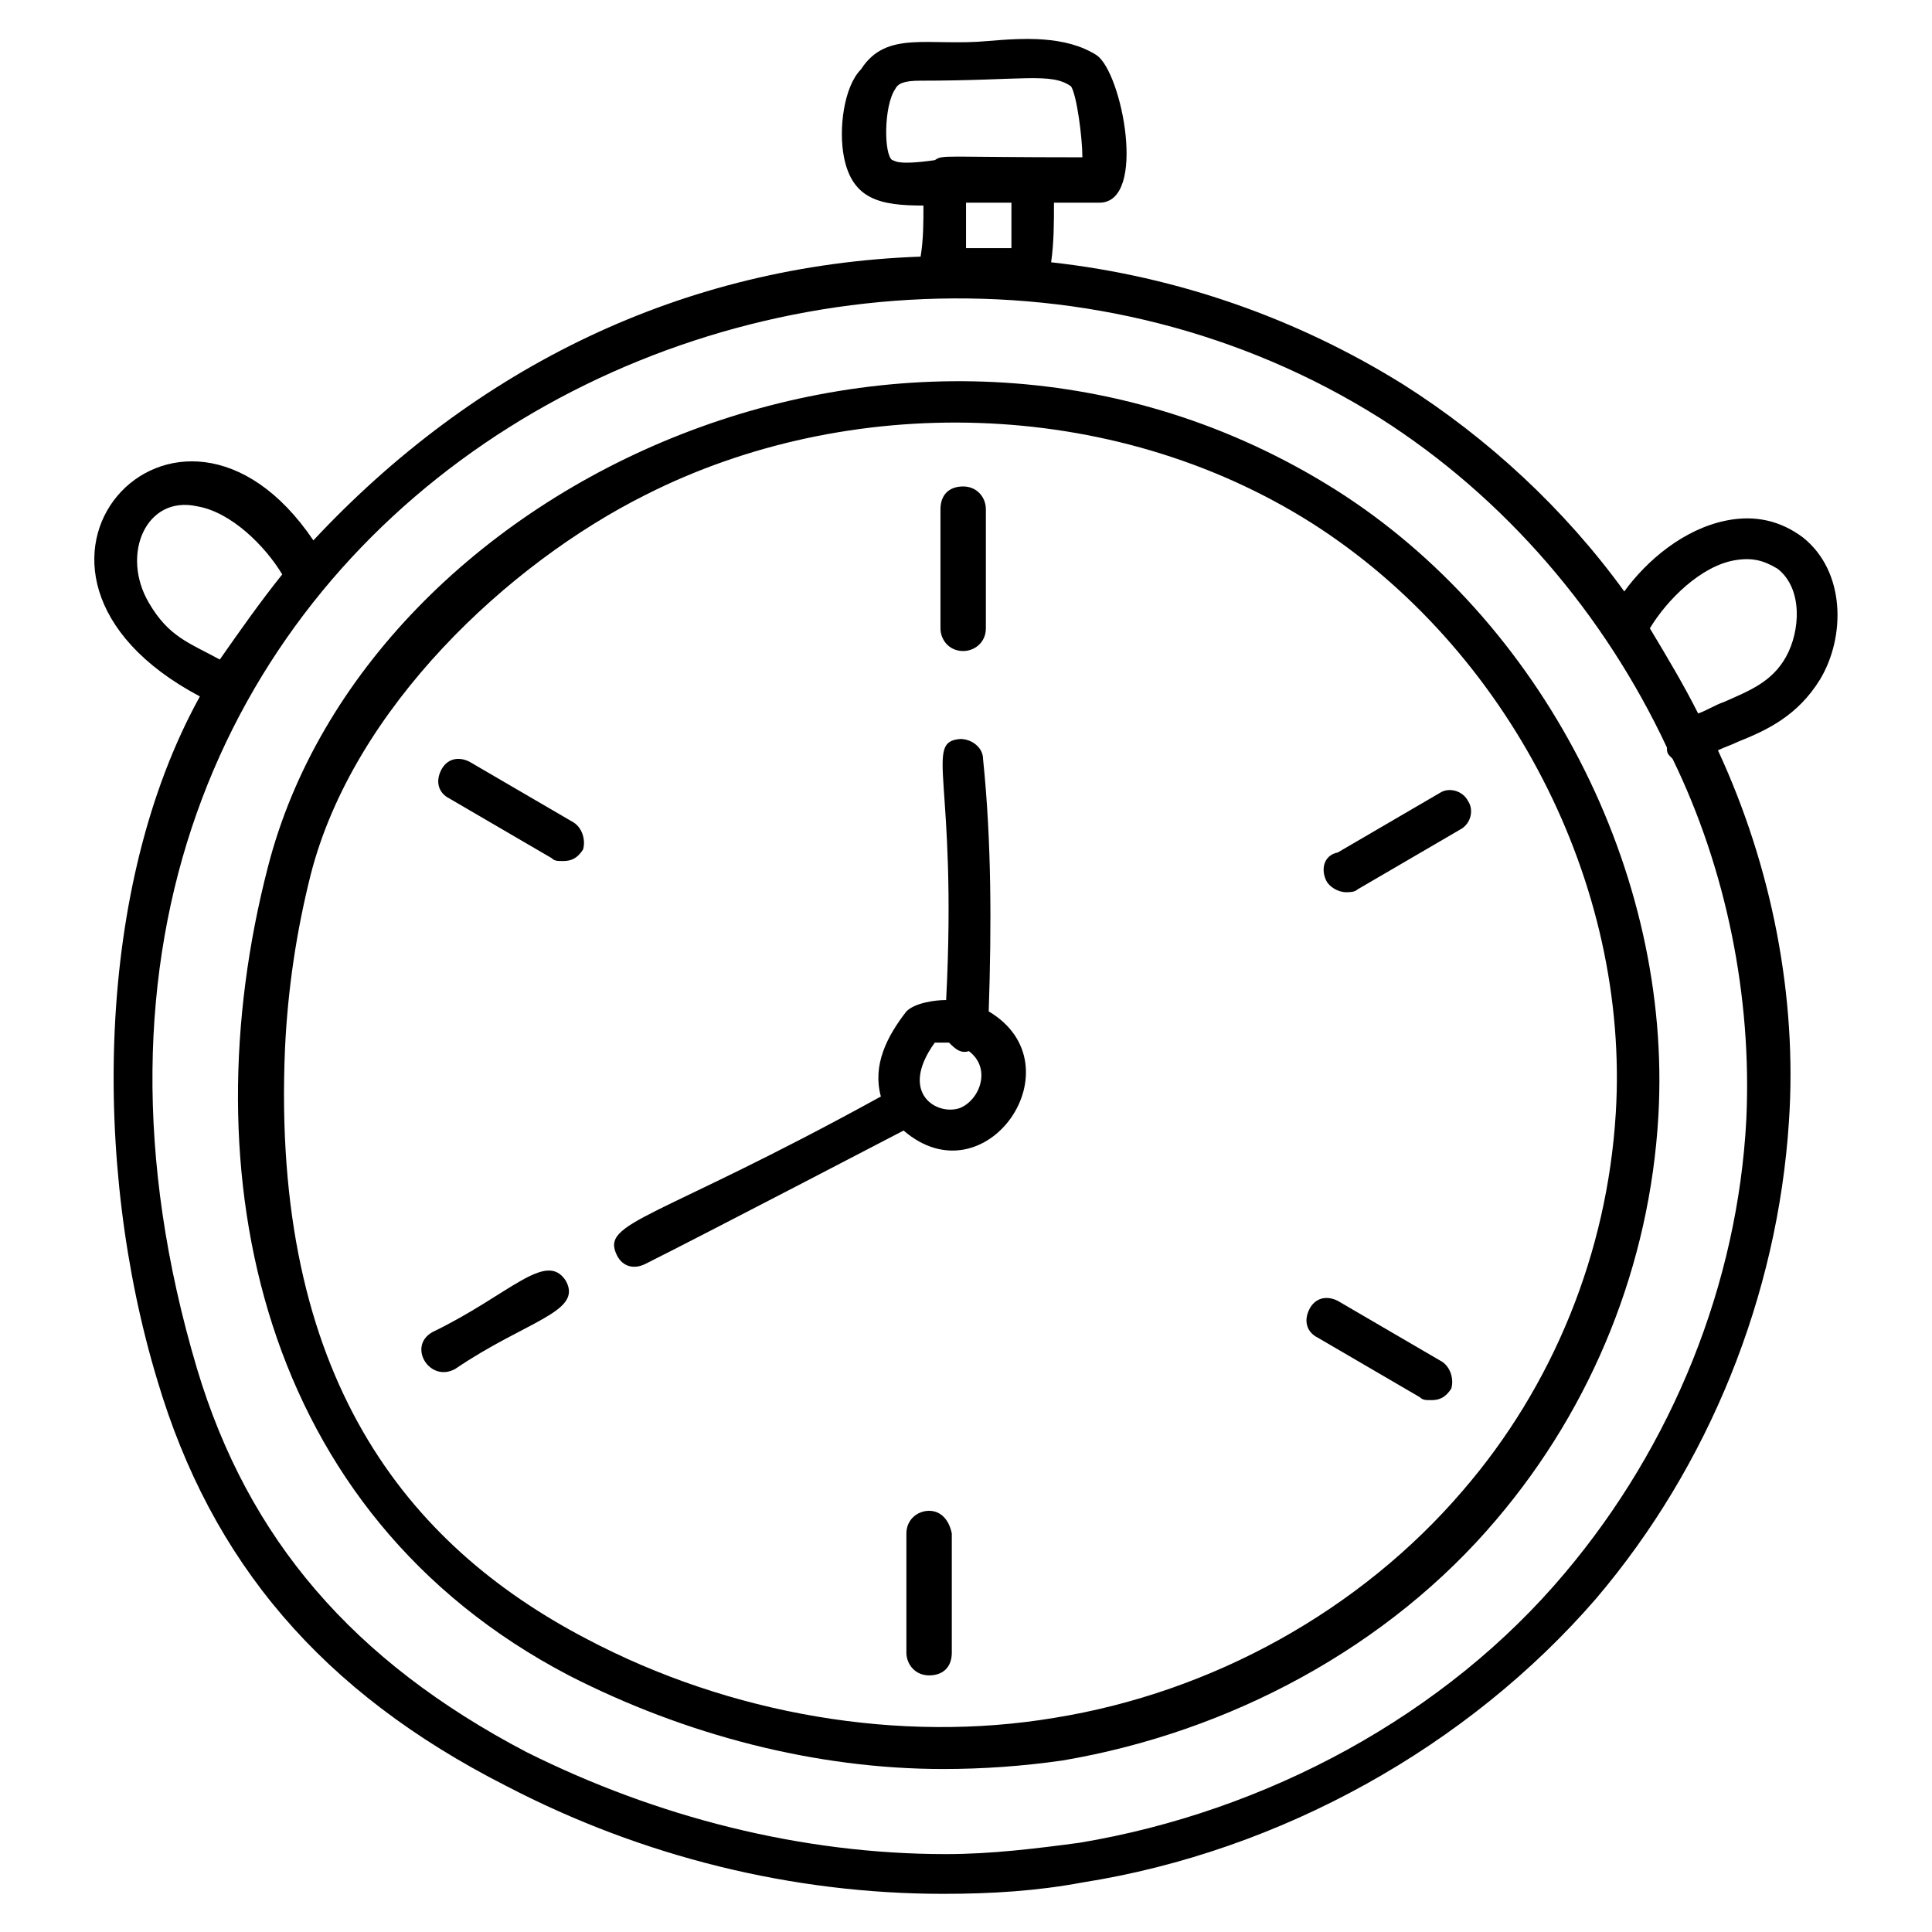
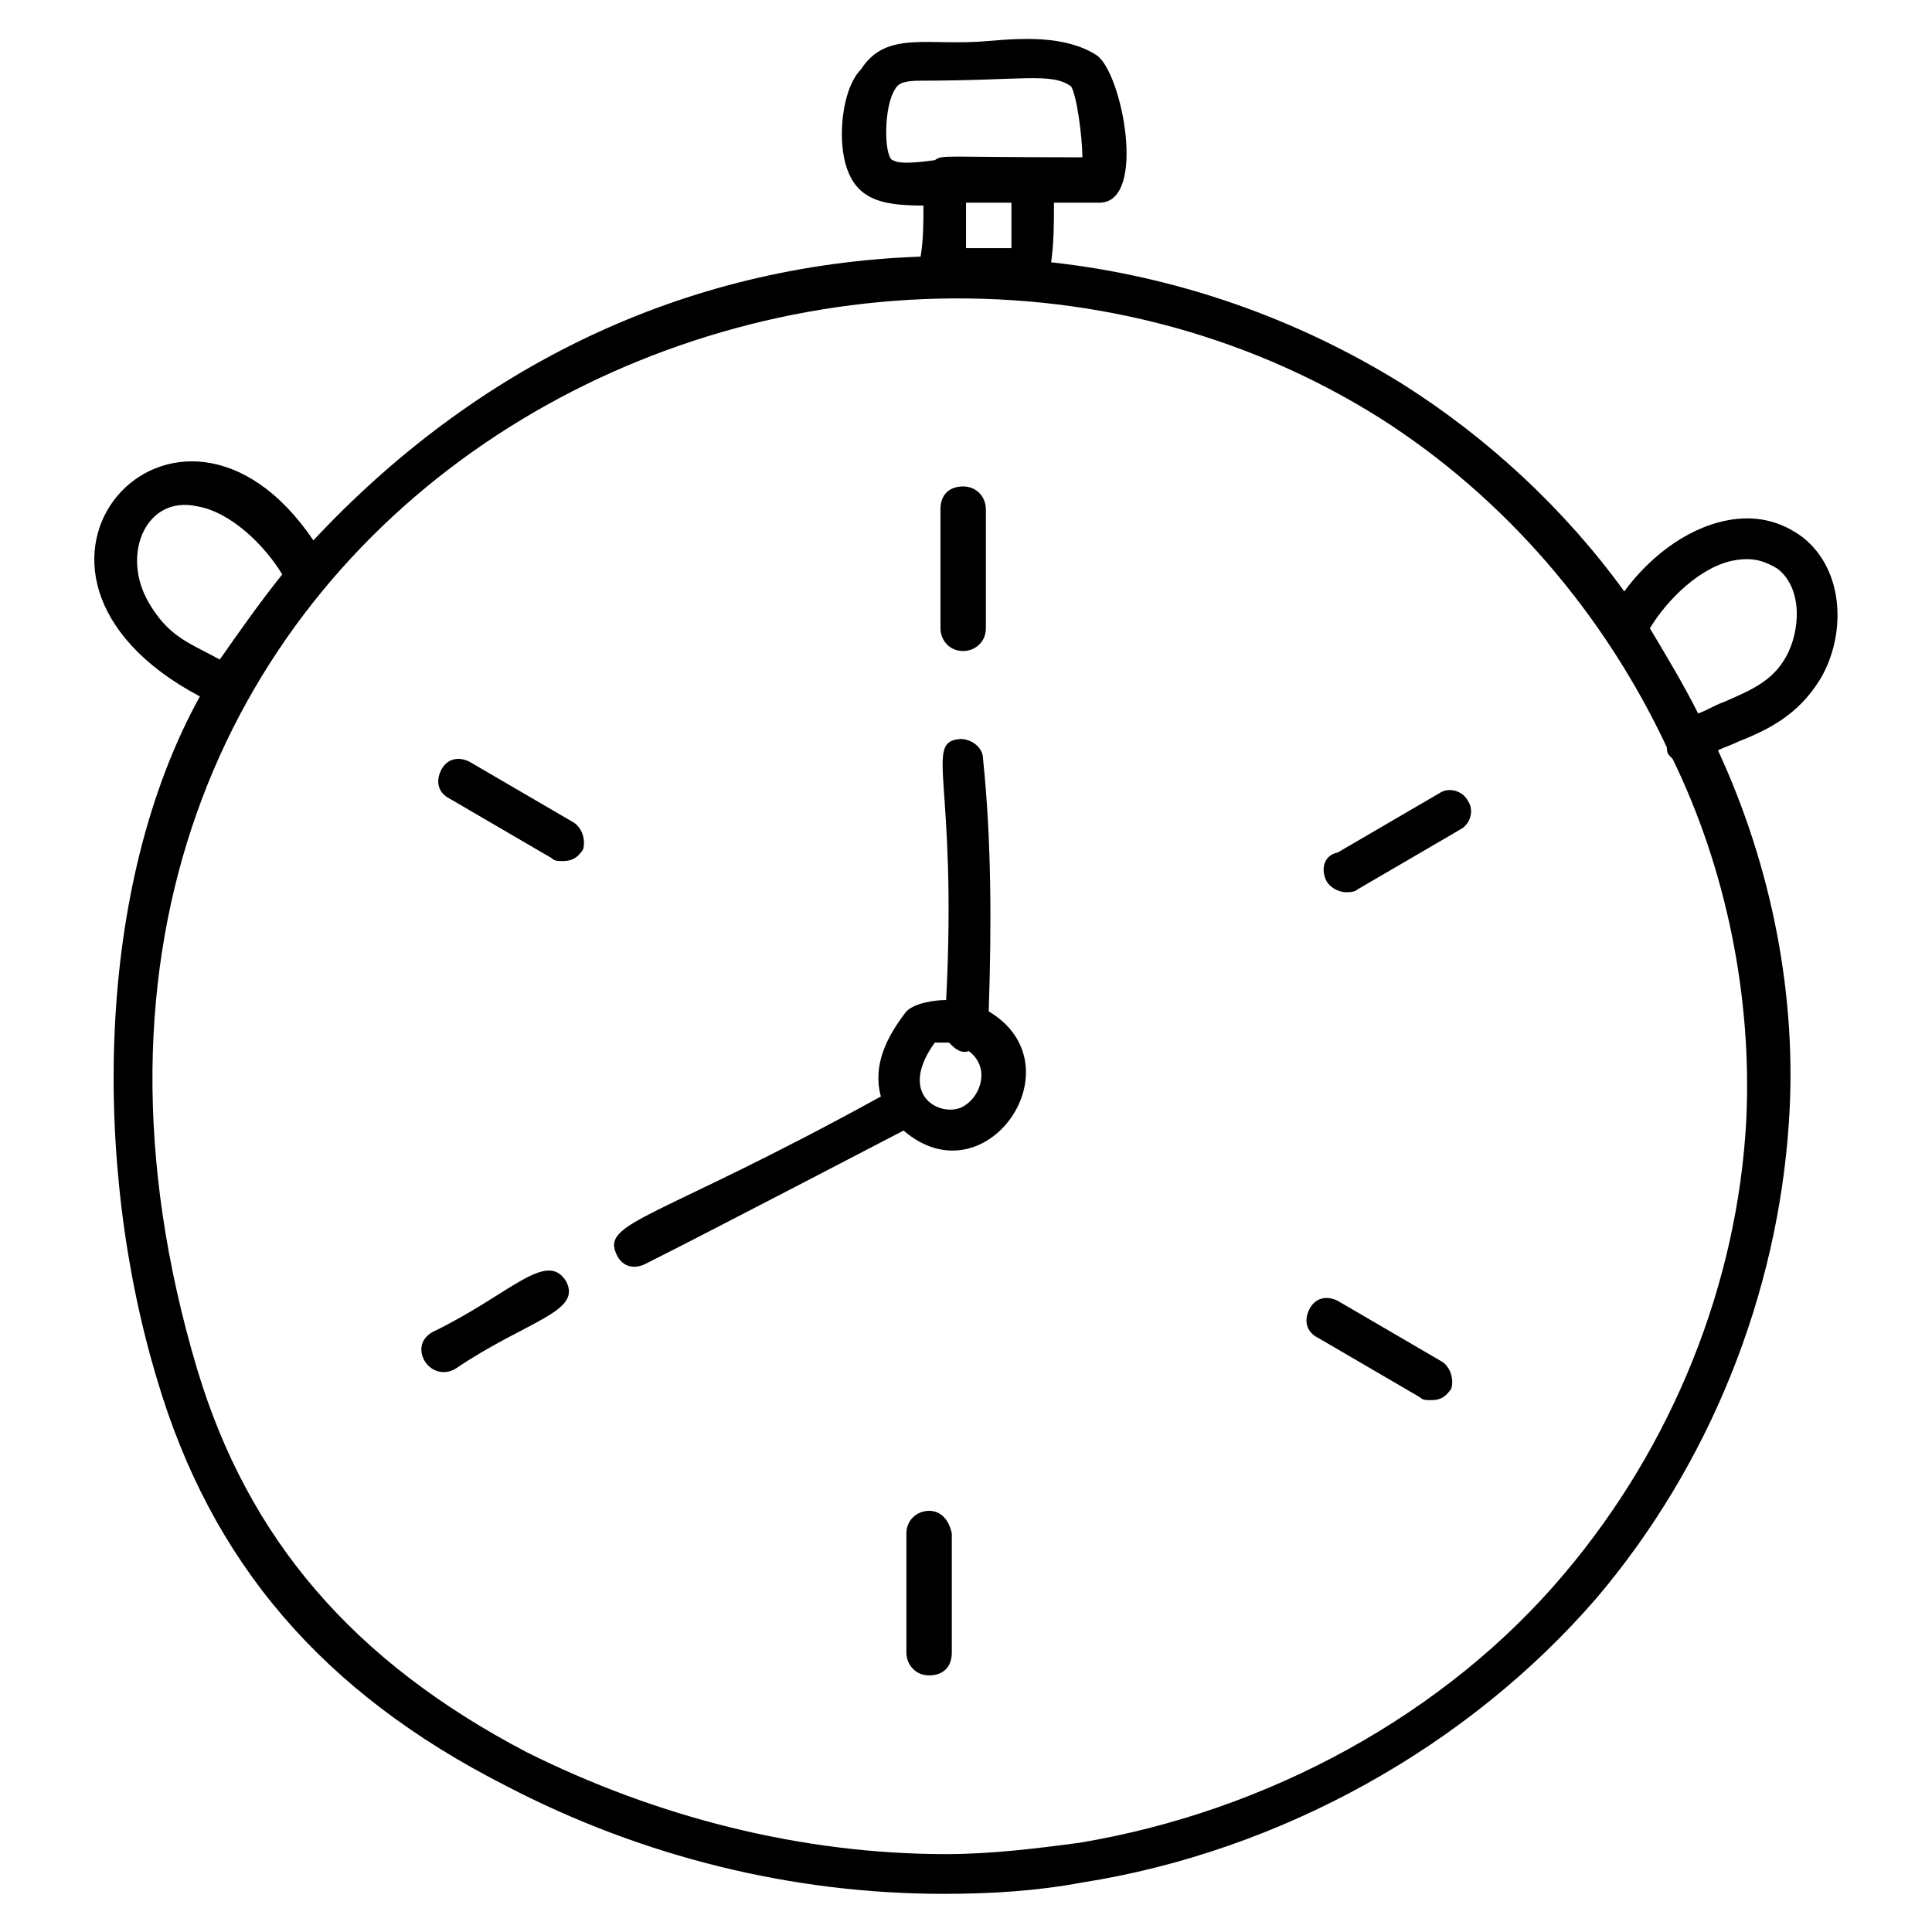
<svg xmlns="http://www.w3.org/2000/svg" fill="#000000" width="800px" height="800px" version="1.1" viewBox="144 144 512 512">
  <g>
-     <path d="m497.75 273.67c-111.29-69.934-256.42-2.258-282.73 100.01-21.055 81.211-2.258 171.45 79.707 214.31 30.832 15.793 65.422 24.816 99.258 24.816 10.527 0 21.055-0.754 31.582-2.258 44.367-7.519 86.477-30.078 115.05-63.918 25.566-30.078 40.605-67.676 42.863-106.78 3.754-64.668-30.836-131.59-85.727-166.18zm74.441 165.43c-2.258 36.848-16.543 72.188-40.605 100.01-27.07 31.582-66.172 53.391-108.28 60.156-40.605 6.769-85.723-0.754-124.07-21.055-47.371-24.816-83.465-69.184-79.703-156.41 0.754-15.793 3.008-30.832 6.769-45.871 11.281-44.367 52.637-82.715 88.73-100.76 53.391-27.07 123.32-26.32 176.71 7.519 51.879 33.09 84.215 95.5 80.453 156.41z" />
    <path d="m626.34 324.05c6.769-11.281 6.769-28.574-4.512-37.598-6.016-4.512-12.785-6.016-20.305-4.512-11.281 2.258-21.055 10.527-27.07 18.801-15.793-21.809-36.094-40.605-58.652-54.895-27.824-17.297-59.406-28.574-93.242-32.336 0.754-5.266 0.754-10.527 0.754-15.793h12.031c12.785 0 6.016-34.59-0.754-39.102-8.273-5.266-19.551-4.512-28.574-3.762-15.793 1.504-27.07-3.008-33.84 7.519-4.508 4.519-6.012 15.797-4.508 23.316 2.258 11.281 9.777 12.785 21.055 12.785 0 4.512 0 9.023-0.754 13.535-63.164 2.258-118.06 29.328-160.92 75.195-36.094-53.391-92.492 8.273-30.078 41.359-27.82 50.379-28.57 124.07-11.277 181.22 14.289 48.125 43.613 82.715 92.492 107.53 36.094 18.801 75.949 28.574 115.8 28.574 12.785 0 24.816-0.754 36.848-3.008 52.637-8.273 102.27-36.094 136.11-75.195 30.078-35.344 48.125-80.461 51.133-126.33 2.258-33.086-4.512-67.676-18.801-98.508 1.504-0.754 3.762-1.504 5.266-2.258 7.516-3.008 15.785-6.766 21.801-16.543zm-214.3-114.3h-12.031v-12.031h12.031v12.031zm-31.582-23.309c-2.258-1.504-2.258-14.289 0.754-18.801 0.754-1.504 2.258-2.258 6.769-2.258 27.07 0 34.59-2.258 39.855 1.504 1.504 2.258 3.008 13.535 3.008 18.801-37.598 0-36.848-0.754-39.102 0.754-10.535 1.504-10.535 0-11.285 0zm-197.01 117.3c-7.519-12.785-0.754-28.574 12.785-25.566 9.023 1.504 18.047 10.527 22.559 18.047-6.016 7.519-11.281 15.039-16.543 22.559-8.273-4.512-13.539-6.016-18.801-15.039zm423.35 136.86c-2.258 43.613-19.551 86.477-48.125 120.31-31.582 37.598-78.957 63.164-128.59 71.438-11.281 1.504-23.312 3.008-35.344 3.008-38.352 0-76.699-9.777-111.29-27.07-45.863-24.066-73.688-56.398-87.223-101.52-66.926-224.84 165.43-345.15 313.57-251.91 33.086 21.055 59.406 51.887 75.949 87.227 0 0.754 0 1.504 0.754 2.258l0.754 0.754c14.281 29.324 21.047 63.16 19.543 95.496zm-12.781-107.53c-3.762-7.519-8.273-15.039-12.785-22.559 4.512-7.519 13.535-16.543 22.559-18.047 4.512-0.754 7.519 0 11.281 2.258 6.769 5.266 6.016 16.543 2.258 23.312-3.762 6.769-9.777 9.023-16.543 12.031-2.258 0.75-4.516 2.254-6.769 3.004z" />
    <path d="m406.02 412.03c0.754-22.559 0.754-45.117-1.504-66.926 0-3.008-3.008-5.266-6.016-5.266-9.777 0.754-0.754 10.527-3.762 69.18-3.008 0-8.273 0.754-10.527 3.008-5.266 6.769-9.023 14.289-6.769 22.559-60.156 33.086-74.445 33.086-69.934 42.109 1.504 3.008 4.512 3.762 7.519 2.258 16.543-8.273 66.926-34.59 68.43-35.344 21.809 18.801 46.625-17.293 22.562-31.578zm-7.519 25.566c-6.016 2.258-16.543-3.762-6.769-17.297h3.762c1.504 1.504 3.008 3.008 5.266 2.258 6.012 4.512 3.004 12.781-2.258 15.039z" />
    <path d="m295.48 361.65-27.07-15.789c-3.008-1.504-6.016-0.754-7.519 2.258-1.504 3.008-0.754 6.016 2.258 7.519l27.07 15.793c0.754 0.754 1.504 0.754 3.008 0.754 2.258 0 3.762-0.754 5.266-3.008 0.75-2.262-0.004-6.023-3.012-7.527z" />
    <path d="m258.63 497c-6.769 3.762-0.754 13.535 6.016 9.777 18.801-12.785 33.84-15.039 29.328-23.312-5.266-8.27-15.043 3.762-35.344 13.535z" />
    <path d="m390.22 544.38c-3.008 0-6.016 2.258-6.016 6.016v31.582c0 3.008 2.258 6.016 6.016 6.016 3.762 0 6.016-2.258 6.016-6.016v-31.582c-0.75-3.762-3.008-6.016-6.016-6.016z" />
-     <path d="m525.57 504.52-27.07-15.793c-3.008-1.504-6.016-0.754-7.519 2.258-1.504 3.008-0.754 6.016 2.258 7.519l27.07 15.793c0.754 0.754 1.504 0.754 3.008 0.754 2.258 0 3.762-0.754 5.266-3.008 0.75-2.258-0.004-6.019-3.012-7.523z" />
+     <path d="m525.57 504.52-27.07-15.793c-3.008-1.504-6.016-0.754-7.519 2.258-1.504 3.008-0.754 6.016 2.258 7.519l27.07 15.793c0.754 0.754 1.504 0.754 3.008 0.754 2.258 0 3.762-0.754 5.266-3.008 0.75-2.258-0.004-6.019-3.012-7.523" />
    <path d="m495.5 377.44c0.754 1.504 3.008 3.008 5.266 3.008 0.754 0 2.258 0 3.008-0.754l27.07-15.793c3.008-1.504 3.762-5.266 2.258-7.519-1.504-3.008-5.266-3.762-7.519-2.258l-27.07 15.793c-3.762 0.754-4.516 4.516-3.012 7.523z" />
    <path d="m399.25 316.53c3.008 0 6.016-2.258 6.016-6.016v-31.582c0-3.008-2.258-6.016-6.016-6.016-3.762 0-6.016 2.258-6.016 6.016v31.582c0 3.008 2.258 6.016 6.016 6.016z" />
  </g>
</svg>